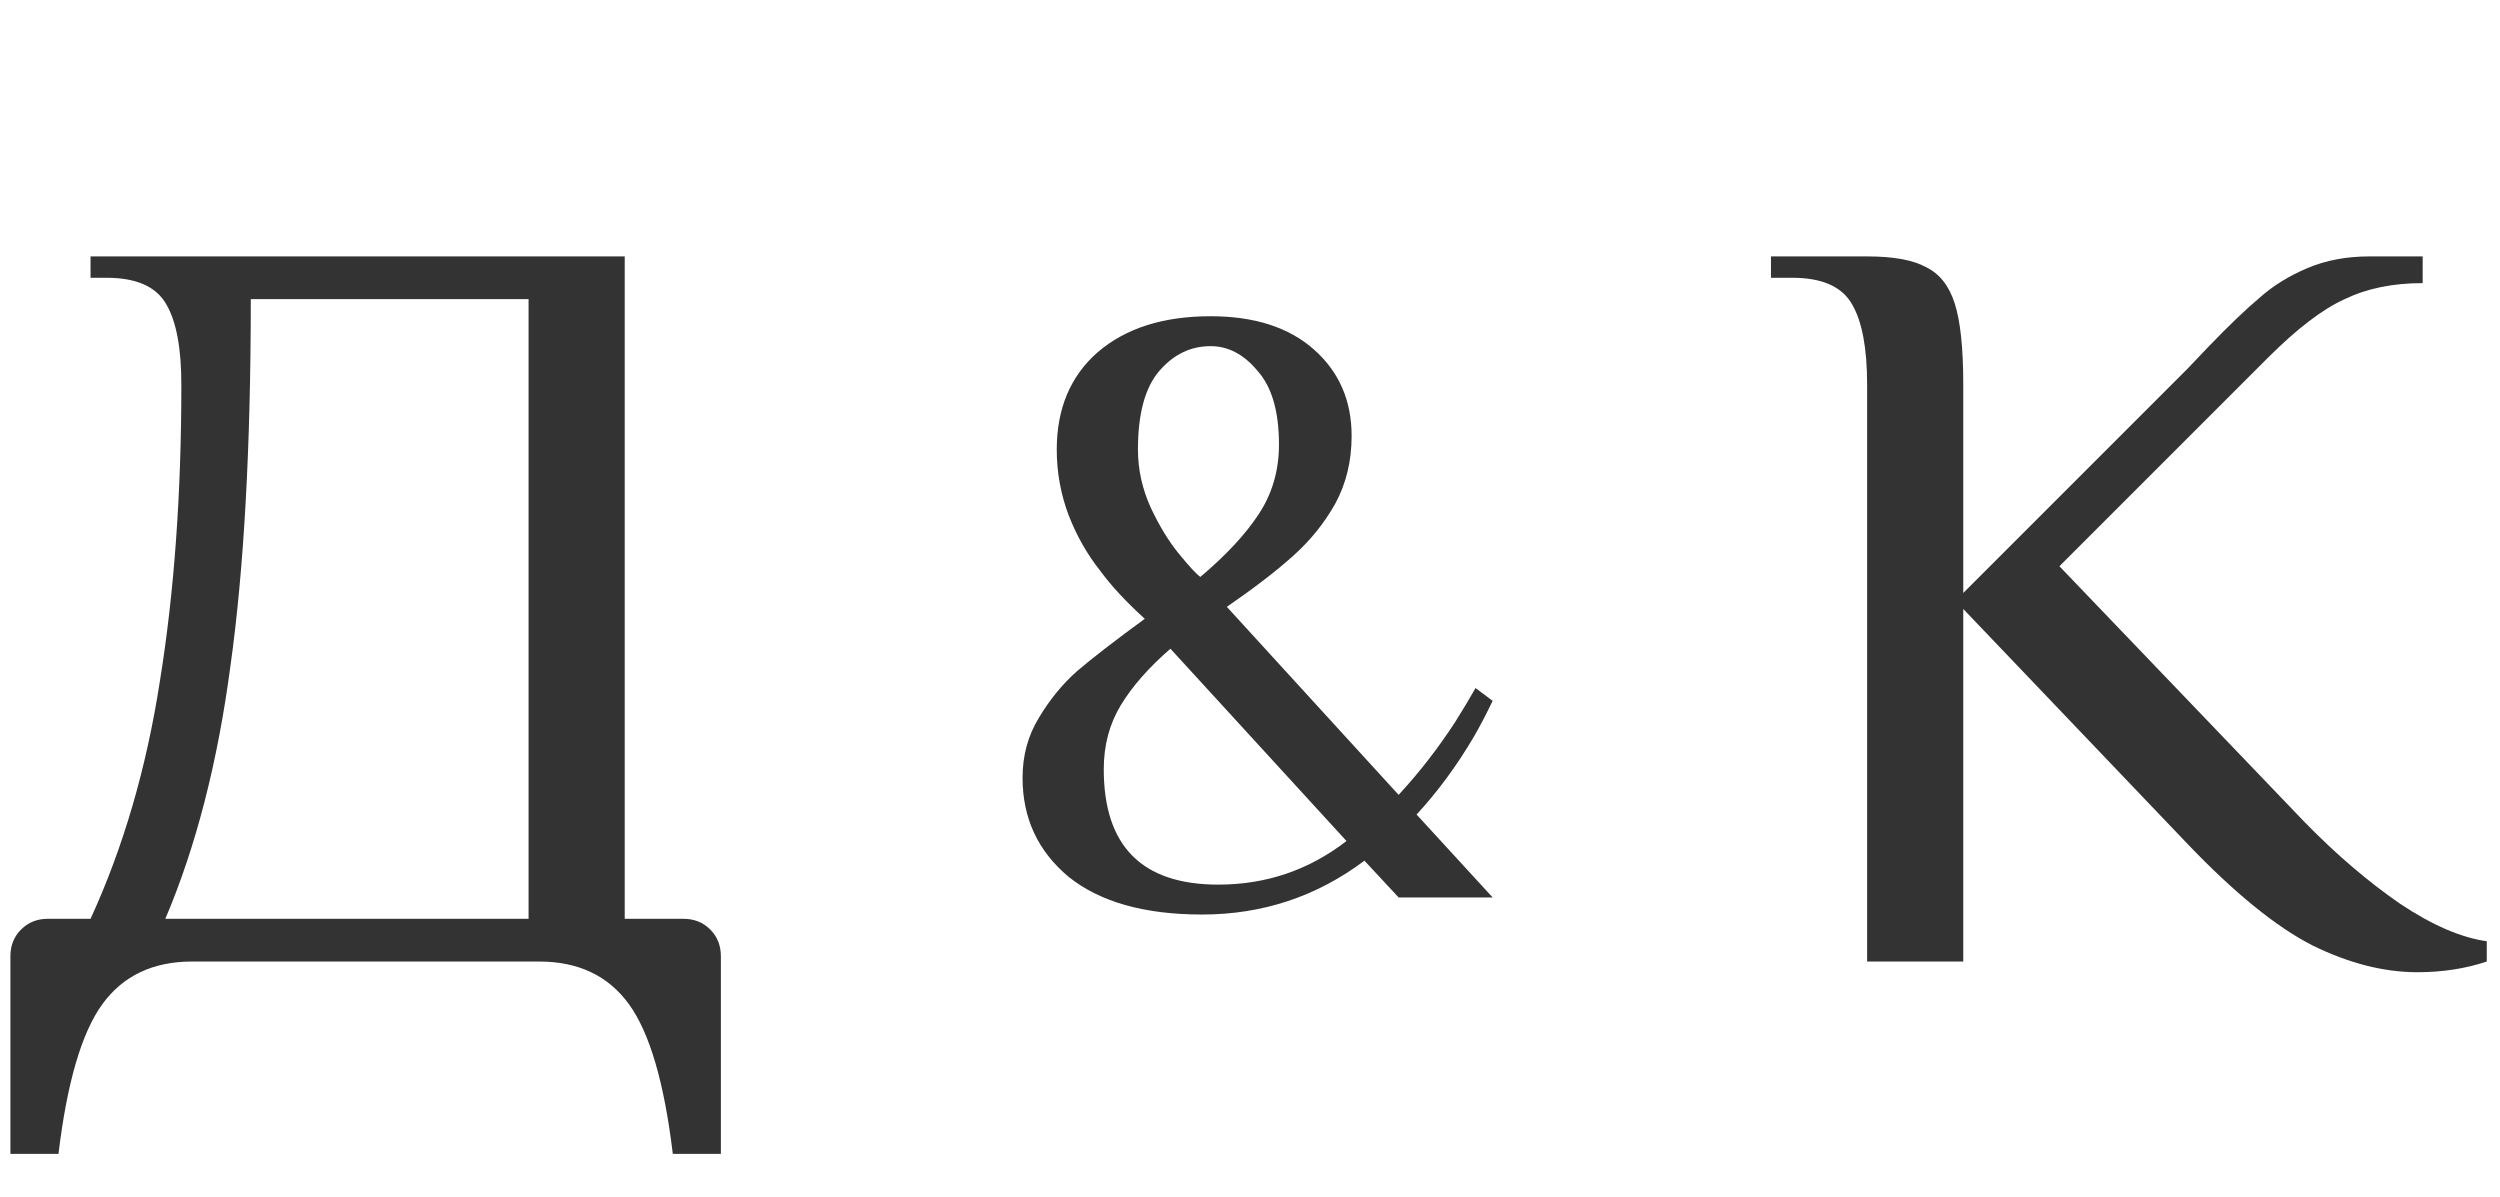
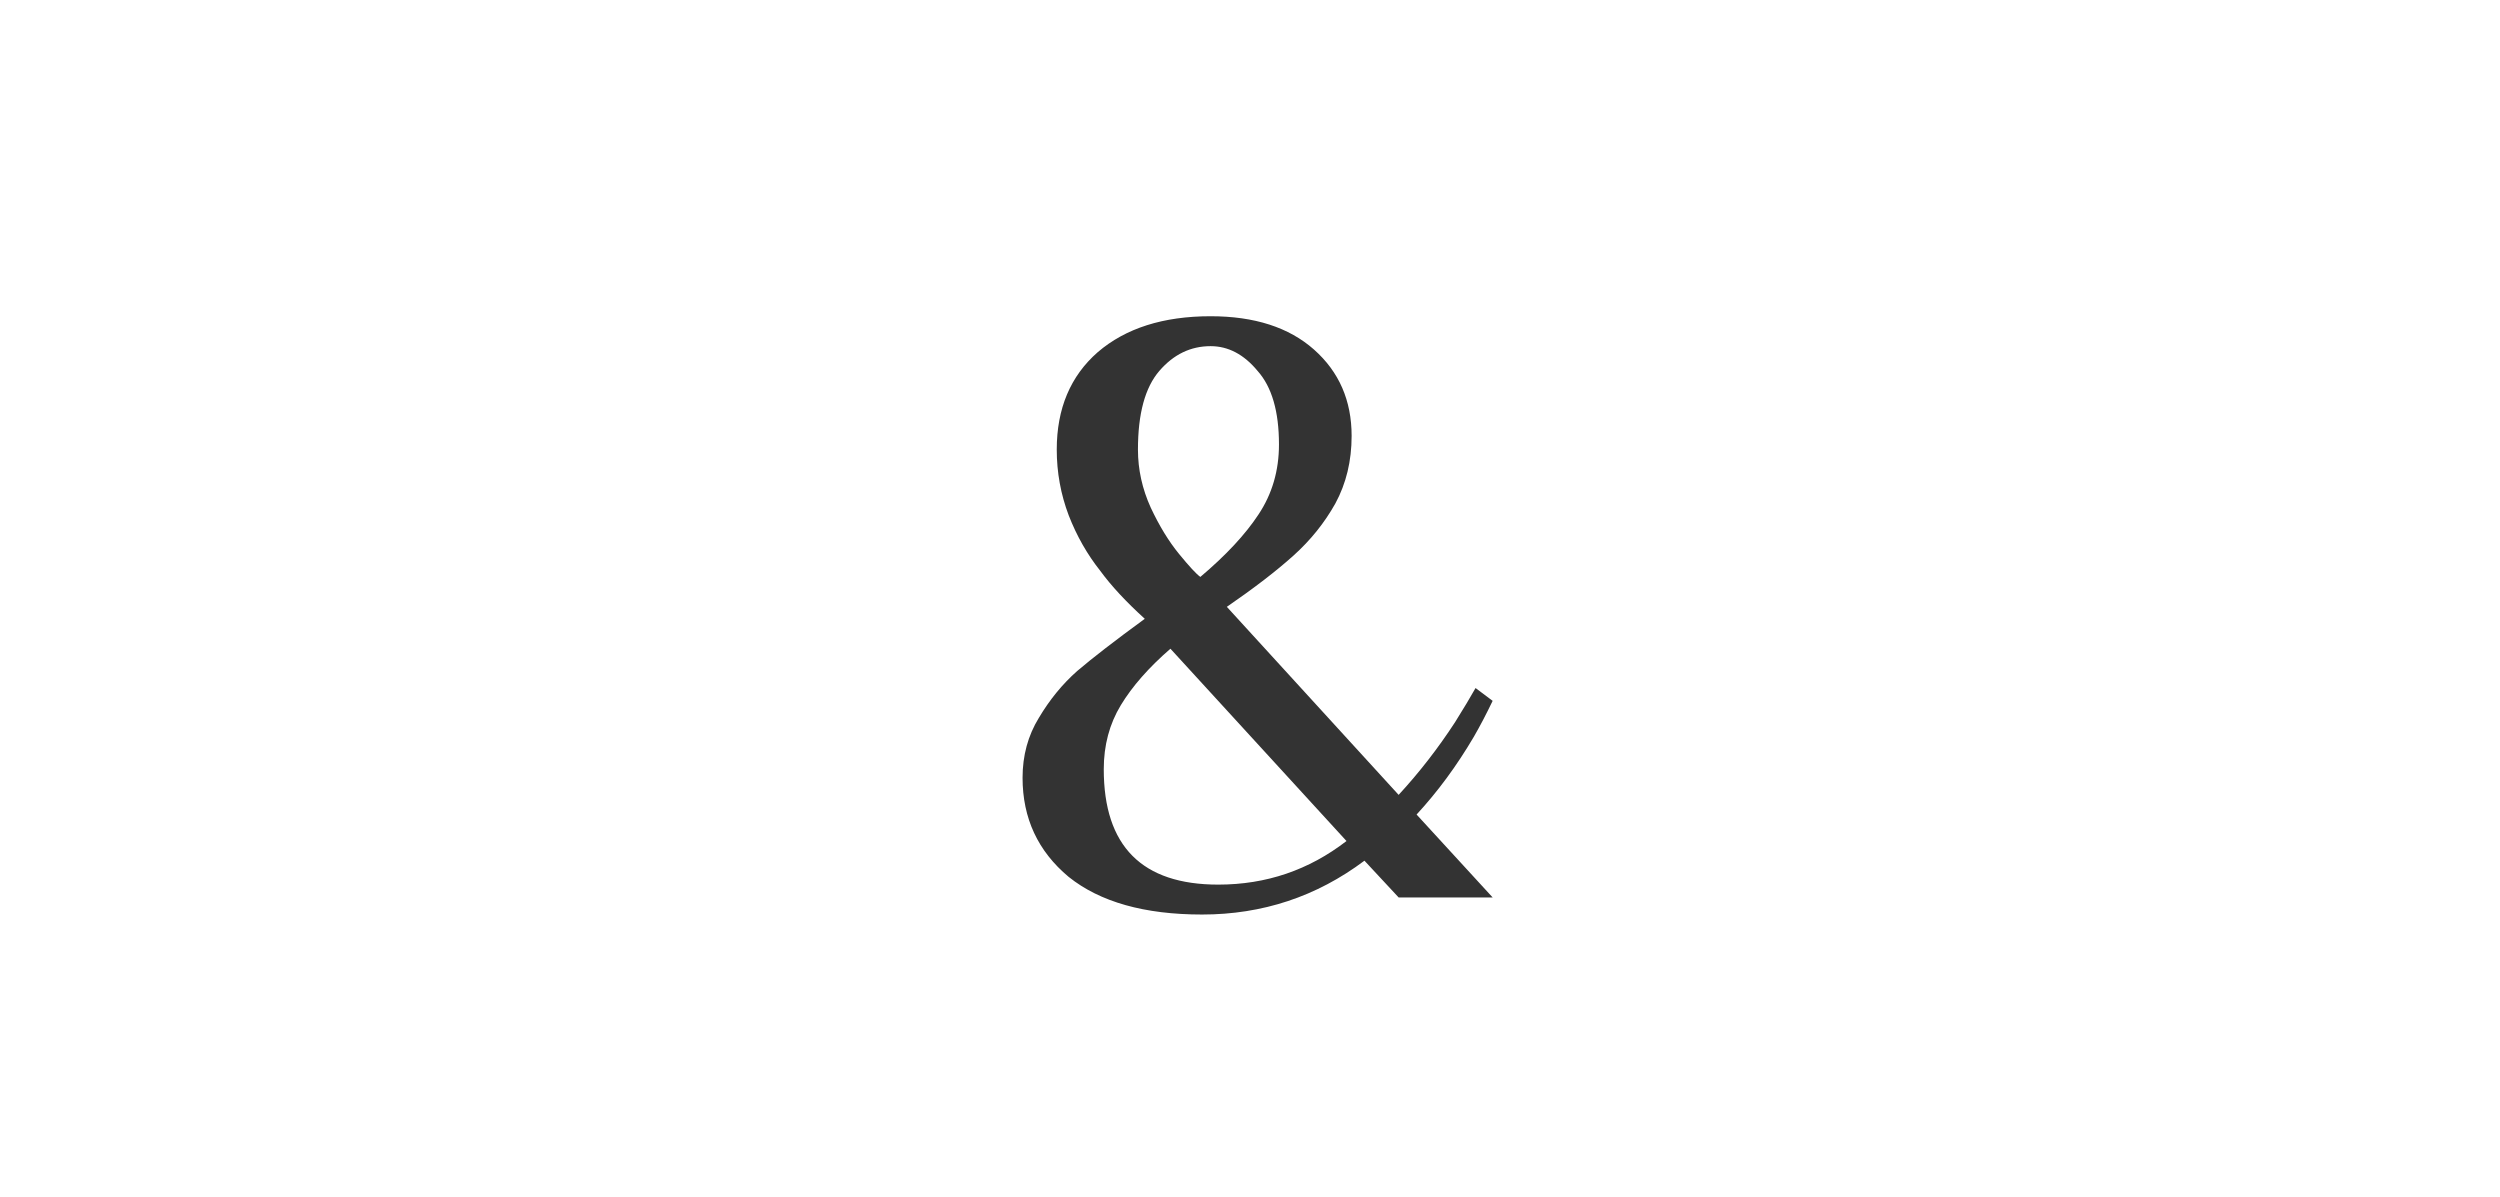
<svg xmlns="http://www.w3.org/2000/svg" width="117" height="56" viewBox="0 0 117 56" fill="none">
-   <path d="M0.487 44.75C0.487 44.25 0.654 43.833 0.987 43.5C1.32 43.167 1.737 43 2.237 43H4.237C5.77 39.667 6.854 35.95 7.487 31.85C8.154 27.717 8.487 23.1 8.487 18C8.487 16.3 8.254 15.05 7.787 14.25C7.32 13.417 6.387 13 4.987 13H4.237V12H29.237V43H31.987C32.487 43 32.904 43.167 33.237 43.5C33.57 43.833 33.737 44.25 33.737 44.75V54H31.487C31.087 50.667 30.404 48.333 29.437 47C28.47 45.667 27.07 45 25.237 45H8.987C7.154 45 5.754 45.667 4.787 47C3.82 48.333 3.137 50.667 2.737 54H0.487V44.75ZM24.737 43V14H11.737C11.737 20.9 11.42 26.617 10.787 31.15C10.187 35.683 9.17 39.633 7.737 43H24.737Z" fill="#333333" />
  <path d="M56.256 42.8C53.562 42.8 51.482 42.213 50.016 41.04C48.576 39.84 47.856 38.293 47.856 36.4C47.856 35.36 48.109 34.427 48.616 33.6C49.122 32.747 49.722 32.013 50.416 31.4C51.136 30.787 52.189 29.973 53.576 28.96C52.696 28.16 52.002 27.413 51.496 26.72C50.882 25.947 50.389 25.08 50.016 24.12C49.642 23.133 49.456 22.107 49.456 21.04C49.456 19.12 50.096 17.6 51.376 16.48C52.682 15.36 54.442 14.8 56.656 14.8C58.709 14.8 60.322 15.32 61.496 16.36C62.669 17.4 63.256 18.747 63.256 20.4C63.256 21.573 63.002 22.627 62.496 23.56C61.989 24.467 61.336 25.28 60.536 26C59.736 26.72 58.696 27.52 57.416 28.4L65.456 37.2C66.416 36.16 67.296 35.027 68.096 33.8C68.496 33.16 68.816 32.627 69.056 32.2L69.856 32.8C69.562 33.413 69.269 33.973 68.976 34.48C68.176 35.84 67.282 37.053 66.296 38.12L69.856 42H65.456L63.856 40.28C61.616 41.96 59.082 42.8 56.256 42.8ZM56.176 27C57.376 25.987 58.282 25.013 58.896 24.08C59.536 23.12 59.856 22.027 59.856 20.8C59.856 19.253 59.522 18.107 58.856 17.36C58.216 16.587 57.482 16.2 56.656 16.2C55.722 16.2 54.922 16.587 54.256 17.36C53.589 18.133 53.256 19.36 53.256 21.04C53.256 21.973 53.456 22.88 53.856 23.76C54.256 24.613 54.696 25.333 55.176 25.92C55.656 26.507 55.989 26.867 56.176 27ZM57.016 41.4C59.256 41.4 61.256 40.72 63.016 39.36L54.776 30.36C53.762 31.24 52.989 32.12 52.456 33C51.922 33.88 51.656 34.88 51.656 36C51.656 39.6 53.442 41.4 57.016 41.4Z" fill="#333333" />
-   <path d="M113.131 45.5C111.564 45.5 109.931 45.083 108.231 44.25C106.531 43.383 104.581 41.8 102.381 39.5L91.881 28.5V45H87.381V18C87.381 16.3 87.148 15.05 86.681 14.25C86.214 13.417 85.281 13 83.881 13H82.881V12H87.381C88.614 12 89.531 12.167 90.131 12.5C90.764 12.8 91.214 13.367 91.481 14.2C91.748 15.033 91.881 16.3 91.881 18V27.75L102.381 17.25L103.381 16.2C104.314 15.233 105.098 14.483 105.731 13.95C106.364 13.383 107.114 12.917 107.981 12.55C108.848 12.183 109.814 12 110.881 12H113.381V13.25C111.981 13.25 110.764 13.5 109.731 14C108.698 14.467 107.498 15.383 106.131 16.75L96.381 26.5L107.881 38.5C109.348 40 110.831 41.267 112.331 42.3C113.831 43.3 115.181 43.883 116.381 44.05V45C115.381 45.333 114.298 45.5 113.131 45.5Z" fill="#333333" />
</svg>